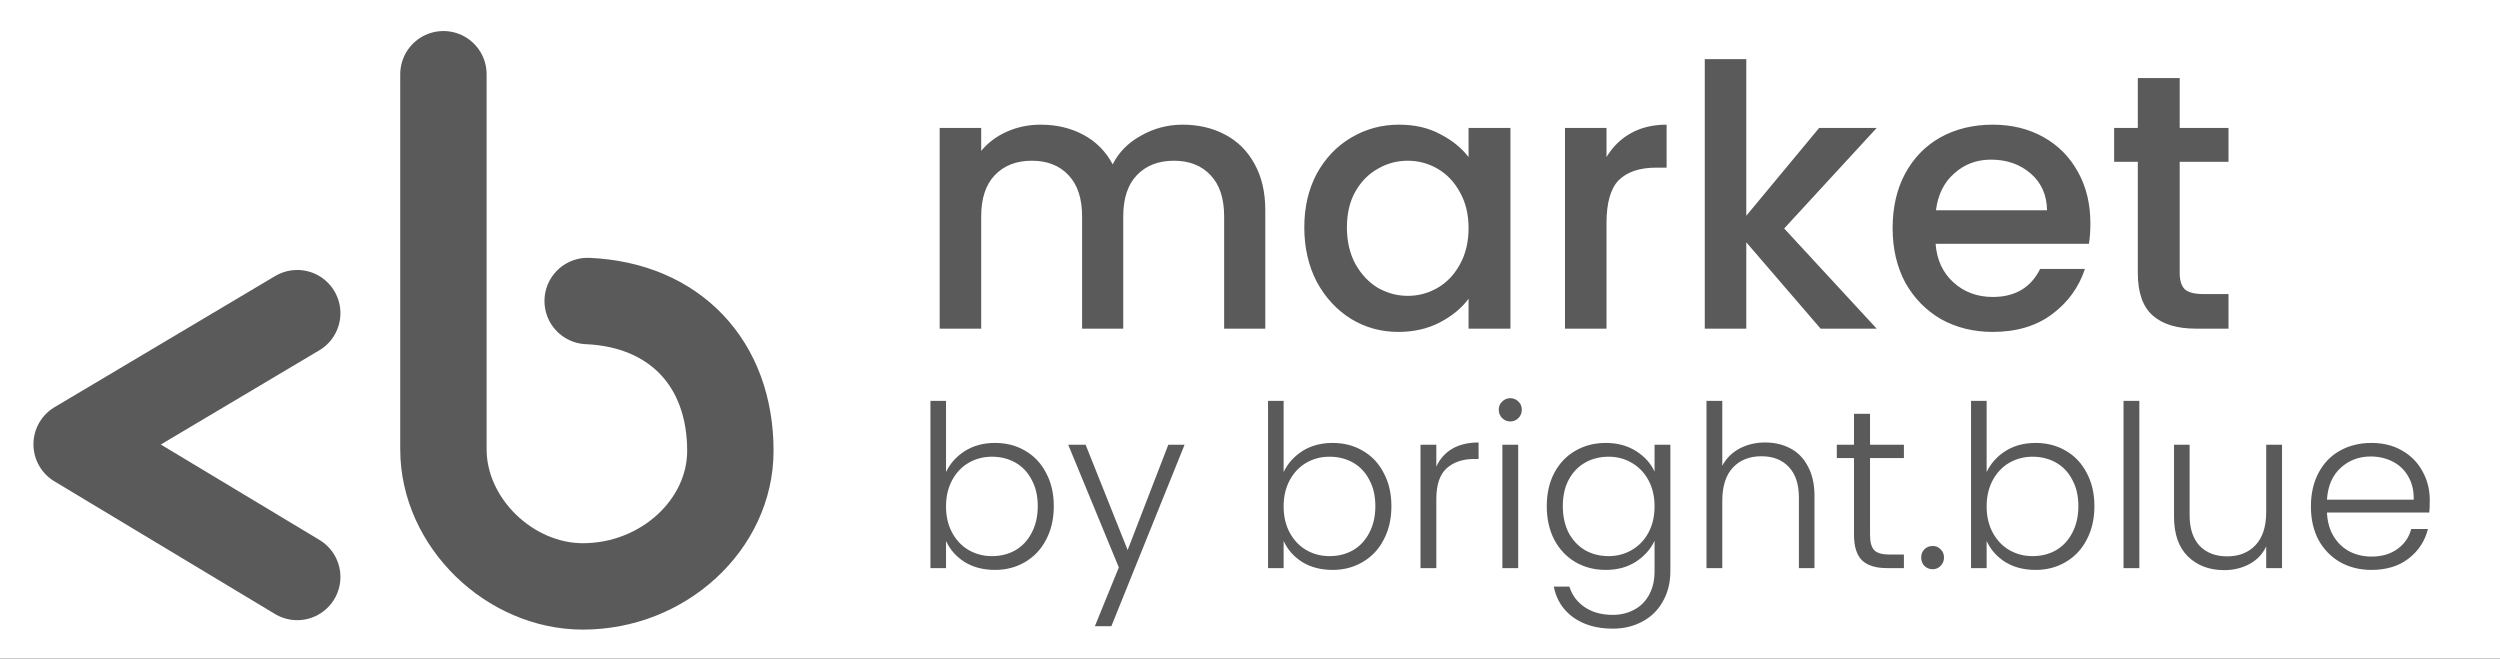
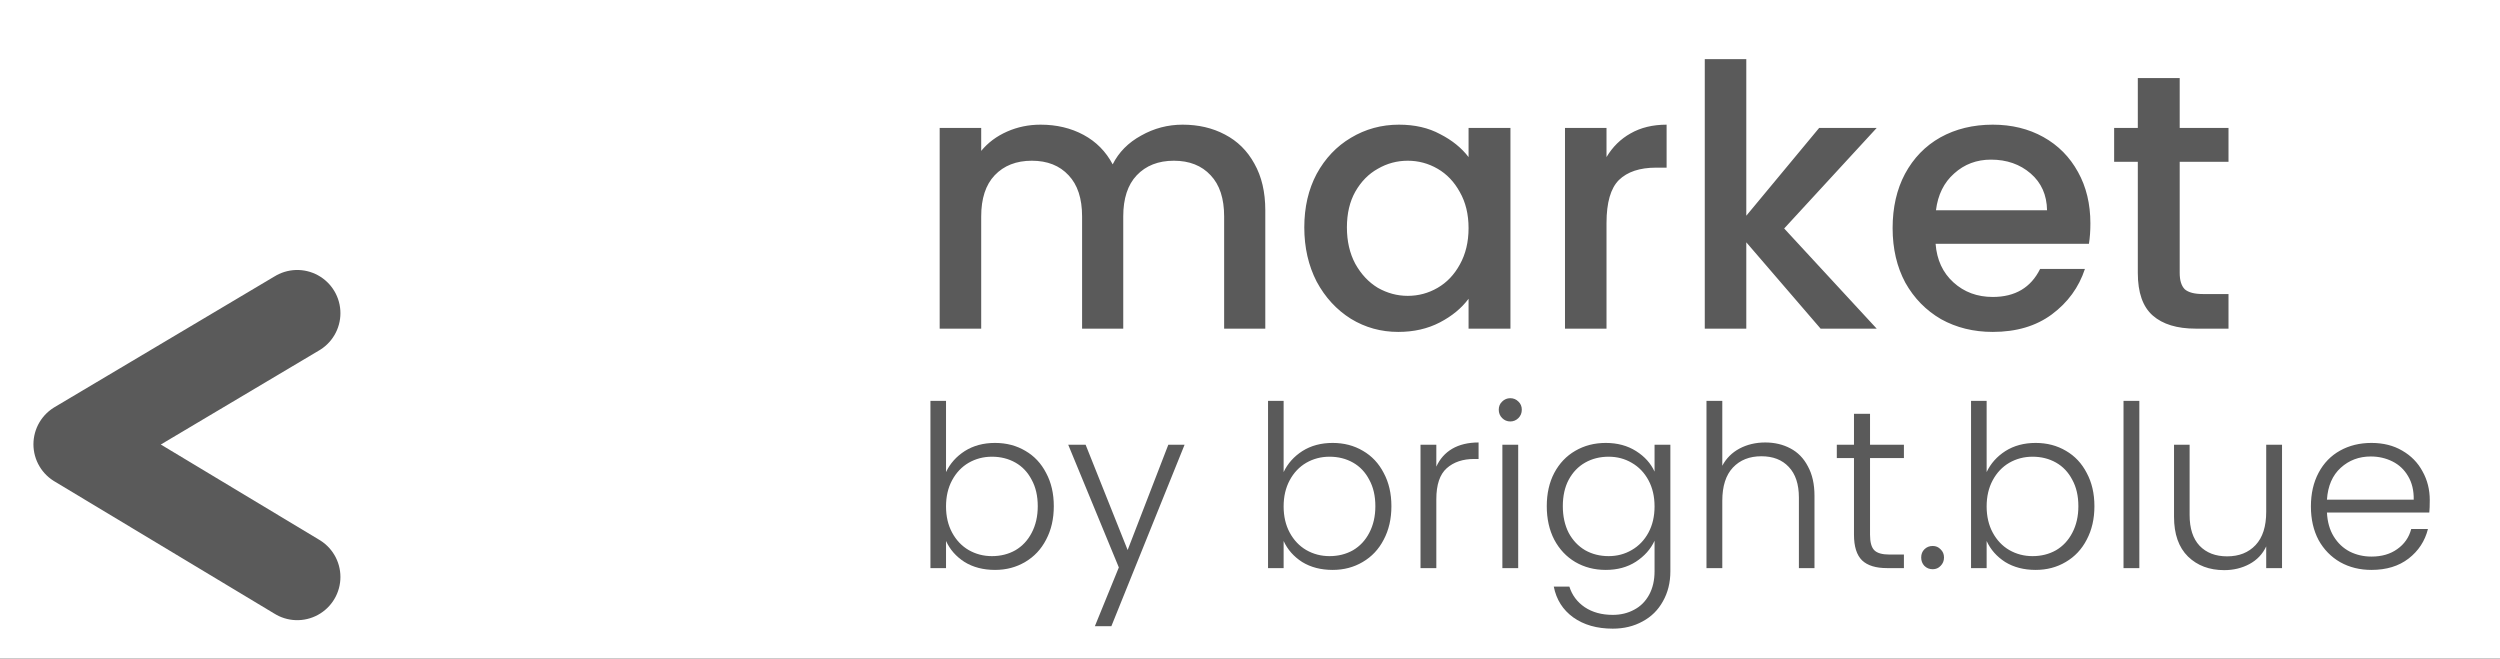
<svg xmlns="http://www.w3.org/2000/svg" width="1044" height="275" viewBox="0 0 1044 275" fill="none">
  <rect x="0" y="0" width="1044" height="275" fill="#333333" stroke="none" />
  <g clip-path="url(#clip0_1_21)">
    <rect width="1044" height="275" fill="white" />
    <path d="M493.861 52.062C500.452 52.062 506.333 53.431 511.505 56.168C516.778 58.906 520.885 62.962 523.825 68.337C526.867 73.711 528.388 80.201 528.388 87.806V137.24H511.201V90.392C511.201 82.888 509.325 77.159 505.573 73.204C501.821 69.148 496.7 67.12 490.21 67.12C483.721 67.12 478.549 69.148 474.696 73.204C470.944 77.159 469.068 82.888 469.068 90.392V137.24H451.88V90.392C451.88 82.888 450.004 77.159 446.252 73.204C442.501 69.148 437.38 67.12 430.89 67.12C424.4 67.12 419.229 69.148 415.375 73.204C411.624 77.159 409.748 82.888 409.748 90.392V137.24H392.408V53.431H409.748V63.013C412.587 59.565 416.187 56.878 420.547 54.952C424.907 53.025 429.572 52.062 434.54 52.062C441.233 52.062 447.216 53.481 452.489 56.32C457.762 59.16 461.818 63.267 464.657 68.641C467.192 63.571 471.147 59.565 476.521 56.625C481.895 53.583 487.675 52.062 493.861 52.062ZM544.673 94.955C544.673 86.538 546.397 79.085 549.845 72.596C553.394 66.106 558.16 61.086 564.142 57.537C570.226 53.887 576.919 52.062 584.22 52.062C590.811 52.062 596.54 53.38 601.408 56.016C606.376 58.551 610.331 61.745 613.272 65.599V53.431H630.764V137.24H613.272V124.767C610.331 128.722 606.326 132.017 601.256 134.654C596.185 137.29 590.405 138.608 583.916 138.608C576.716 138.608 570.125 136.783 564.142 133.133C558.16 129.381 553.394 124.209 549.845 117.618C546.397 110.926 544.673 103.371 544.673 94.955ZM613.272 95.259C613.272 89.479 612.055 84.46 609.621 80.201C607.289 75.942 604.196 72.697 600.343 70.466C596.49 68.235 592.332 67.12 587.87 67.12C583.409 67.12 579.251 68.235 575.398 70.466C571.545 72.596 568.401 75.79 565.967 80.049C563.635 84.206 562.469 89.175 562.469 94.955C562.469 100.735 563.635 105.805 565.967 110.165C568.401 114.525 571.545 117.872 575.398 120.204C579.353 122.435 583.51 123.55 587.87 123.55C592.332 123.55 596.49 122.435 600.343 120.204C604.196 117.973 607.289 114.728 609.621 110.469C612.055 106.109 613.272 101.039 613.272 95.259ZM670.879 65.599C673.414 61.34 676.76 58.044 680.917 55.712C685.176 53.278 690.196 52.062 695.976 52.062V70.01H691.565C684.771 70.01 679.599 71.734 676.05 75.181C672.602 78.629 670.879 84.612 670.879 93.129V137.24H653.539V53.431H670.879V65.599ZM745.073 95.411L783.707 137.24H760.283L729.254 101.191V137.24H711.914V24.683H729.254V90.087L759.675 53.431H783.707L745.073 95.411ZM872.948 93.282C872.948 96.425 872.745 99.264 872.34 101.799H808.304C808.811 108.492 811.296 113.866 815.757 117.922C820.219 121.979 825.695 124.007 832.184 124.007C841.513 124.007 848.105 120.103 851.958 112.295H870.667C868.132 120.001 863.518 126.339 856.825 131.308C850.234 136.175 842.02 138.608 832.184 138.608C824.174 138.608 816.974 136.834 810.586 133.285C804.299 129.634 799.33 124.564 795.68 118.075C792.13 111.483 790.356 103.878 790.356 95.259C790.356 86.64 792.08 79.085 795.527 72.596C799.077 66.004 803.995 60.934 810.282 57.385C816.67 53.836 823.971 52.062 832.184 52.062C840.094 52.062 847.141 53.785 853.327 57.233C859.512 60.681 864.329 65.548 867.777 71.835C871.224 78.021 872.948 85.169 872.948 93.282ZM854.848 87.806C854.746 81.418 852.465 76.297 848.003 72.443C843.542 68.59 838.015 66.663 831.424 66.663C825.441 66.663 820.32 68.59 816.061 72.443C811.803 76.195 809.268 81.316 808.456 87.806H854.848ZM910.242 67.576V113.968C910.242 117.111 910.952 119.393 912.372 120.812C913.893 122.131 916.428 122.79 919.977 122.79H930.624V137.24H916.935C909.127 137.24 903.144 135.414 898.986 131.764C894.829 128.113 892.75 122.181 892.75 113.968V67.576H882.863V53.431H892.75V32.592H910.242V53.431H930.624V67.576H910.242ZM395.059 197.138C396.758 193.552 399.368 190.627 402.891 188.362C406.476 186.098 410.691 184.966 415.535 184.966C420.253 184.966 424.467 186.066 428.179 188.268C431.89 190.407 434.784 193.489 436.86 197.515C438.998 201.478 440.068 206.102 440.068 211.386C440.068 216.67 438.998 221.325 436.86 225.351C434.784 229.376 431.859 232.49 428.084 234.692C424.373 236.894 420.19 237.994 415.535 237.994C410.628 237.994 406.382 236.894 402.797 234.692C399.274 232.427 396.695 229.502 395.059 225.917V237.24H388.549V167.415H395.059V197.138ZM433.368 211.386C433.368 207.108 432.519 203.428 430.821 200.346C429.185 197.201 426.921 194.81 424.027 193.175C421.133 191.539 417.862 190.721 414.214 190.721C410.691 190.721 407.452 191.571 404.495 193.269C401.601 194.967 399.305 197.389 397.607 200.535C395.908 203.68 395.059 207.328 395.059 211.48C395.059 215.632 395.908 219.28 397.607 222.425C399.305 225.571 401.601 227.993 404.495 229.691C407.452 231.389 410.691 232.239 414.214 232.239C417.862 232.239 421.133 231.421 424.027 229.785C426.921 228.087 429.185 225.665 430.821 222.52C432.519 219.312 433.368 215.6 433.368 211.386ZM494.682 185.72L464.11 261.489H457.222L467.224 236.956L446.088 185.72H453.354L470.904 229.691L487.888 185.72H494.682Z" fill="#5A5A5A" />
    <path d="M536.042 197.138C537.741 193.552 540.351 190.627 543.874 188.362C547.46 186.098 551.674 184.966 556.518 184.966C561.236 184.966 565.45 186.066 569.162 188.268C572.873 190.407 575.767 193.489 577.843 197.515C579.982 201.478 581.051 206.102 581.051 211.386C581.051 216.67 579.982 221.325 577.843 225.351C575.767 229.376 572.842 232.49 569.067 234.692C565.356 236.894 561.173 237.994 556.518 237.994C551.611 237.994 547.365 236.894 543.78 234.692C540.257 232.427 537.678 229.502 536.042 225.917V237.24H529.532V167.415H536.042V197.138ZM574.352 211.386C574.352 207.108 573.502 203.428 571.804 200.346C570.168 197.201 567.904 194.81 565.01 193.175C562.117 191.539 558.845 190.721 555.197 190.721C551.674 190.721 548.435 191.571 545.478 193.269C542.585 194.967 540.289 197.389 538.59 200.535C536.892 203.68 536.042 207.328 536.042 211.48C536.042 215.632 536.892 219.28 538.59 222.425C540.289 225.571 542.585 227.993 545.478 229.691C548.435 231.389 551.674 232.239 555.197 232.239C558.845 232.239 562.117 231.421 565.01 229.785C567.904 228.087 570.168 225.665 571.804 222.52C573.502 219.312 574.352 215.6 574.352 211.386ZM599.81 194.873C601.256 191.665 603.458 189.18 606.415 187.419C609.434 185.658 613.114 184.777 617.454 184.777V191.665H615.662C610.881 191.665 607.044 192.955 604.15 195.534C601.256 198.113 599.81 202.422 599.81 208.461V237.24H593.205V185.72H599.81V194.873ZM630.693 176.002C629.372 176.002 628.24 175.53 627.296 174.586C626.353 173.643 625.881 172.479 625.881 171.095C625.881 169.711 626.353 168.579 627.296 167.698C628.24 166.755 629.372 166.283 630.693 166.283C632.014 166.283 633.146 166.755 634.09 167.698C635.034 168.579 635.505 169.711 635.505 171.095C635.505 172.479 635.034 173.643 634.09 174.586C633.146 175.53 632.014 176.002 630.693 176.002ZM633.996 185.72V237.24H627.391V185.72H633.996ZM670.561 184.966C675.404 184.966 679.619 186.098 683.205 188.362C686.79 190.627 689.369 193.489 690.942 196.949V185.72H697.547V238.561C697.547 243.278 696.509 247.462 694.433 251.11C692.42 254.759 689.589 257.558 685.941 259.508C682.292 261.521 678.141 262.527 673.486 262.527C666.881 262.527 661.377 260.955 656.973 257.809C652.633 254.664 649.928 250.387 648.858 244.977H655.369C656.501 248.562 658.64 251.425 661.785 253.563C664.994 255.702 668.894 256.772 673.486 256.772C676.82 256.772 679.808 256.048 682.45 254.601C685.092 253.217 687.168 251.142 688.677 248.374C690.187 245.606 690.942 242.335 690.942 238.561V225.822C689.306 229.345 686.696 232.27 683.11 234.598C679.587 236.862 675.404 237.994 670.561 237.994C665.843 237.994 661.597 236.894 657.822 234.692C654.111 232.49 651.186 229.376 649.047 225.351C646.971 221.325 645.933 216.67 645.933 211.386C645.933 206.102 646.971 201.478 649.047 197.515C651.186 193.489 654.111 190.407 657.822 188.268C661.597 186.066 665.843 184.966 670.561 184.966ZM690.942 211.48C690.942 207.328 690.093 203.68 688.394 200.535C686.696 197.389 684.368 194.967 681.412 193.269C678.518 191.571 675.31 190.721 671.787 190.721C668.139 190.721 664.868 191.539 661.974 193.175C659.08 194.81 656.784 197.201 655.086 200.346C653.45 203.428 652.633 207.108 652.633 211.386C652.633 215.6 653.45 219.312 655.086 222.52C656.784 225.665 659.08 228.087 661.974 229.785C664.868 231.421 668.139 232.239 671.787 232.239C675.31 232.239 678.518 231.389 681.412 229.691C684.368 227.993 686.696 225.571 688.394 222.425C690.093 219.28 690.942 215.632 690.942 211.48ZM737.159 184.777C741.059 184.777 744.55 185.595 747.632 187.23C750.777 188.866 753.231 191.382 754.992 194.779C756.816 198.113 757.728 202.202 757.728 207.045V237.24H751.218V207.8C751.218 202.202 749.802 197.924 746.972 194.967C744.204 192.011 740.398 190.533 735.554 190.533C730.585 190.533 726.622 192.105 723.665 195.251C720.709 198.396 719.231 203.019 719.231 209.121V237.24H712.626V167.415H719.231V194.496C720.866 191.413 723.257 189.023 726.402 187.325C729.61 185.626 733.196 184.777 737.159 184.777ZM780.923 191.288V223.275C780.923 226.42 781.52 228.59 782.715 229.785C783.911 230.981 786.018 231.578 789.037 231.578H795.076V237.24H787.999C783.344 237.24 779.885 236.17 777.62 234.031C775.356 231.83 774.223 228.244 774.223 223.275V191.288H767.052V185.72H774.223V172.793H780.923V185.72H795.076V191.288H780.923ZM807.102 237.711C805.718 237.711 804.554 237.24 803.61 236.296C802.73 235.352 802.289 234.189 802.289 232.805C802.289 231.421 802.73 230.289 803.61 229.408C804.554 228.464 805.718 227.993 807.102 227.993C808.423 227.993 809.523 228.464 810.404 229.408C811.348 230.289 811.82 231.421 811.82 232.805C811.82 234.189 811.348 235.352 810.404 236.296C809.523 237.24 808.423 237.711 807.102 237.711ZM829.619 197.138C831.318 193.552 833.928 190.627 837.451 188.362C841.036 186.098 845.251 184.966 850.095 184.966C854.813 184.966 859.027 186.066 862.739 188.268C866.45 190.407 869.344 193.489 871.419 197.515C873.558 201.478 874.628 206.102 874.628 211.386C874.628 216.67 873.558 221.325 871.419 225.351C869.344 229.376 866.419 232.49 862.644 234.692C858.933 236.894 854.75 237.994 850.095 237.994C845.188 237.994 840.942 236.894 837.356 234.692C833.834 232.427 831.255 229.502 829.619 225.917V237.24H823.108V167.415H829.619V197.138ZM867.928 211.386C867.928 207.108 867.079 203.428 865.381 200.346C863.745 197.201 861.48 194.81 858.587 193.175C855.693 191.539 852.422 190.721 848.774 190.721C845.251 190.721 842.011 191.571 839.055 193.269C836.161 194.967 833.865 197.389 832.167 200.535C830.468 203.68 829.619 207.328 829.619 211.48C829.619 215.632 830.468 219.28 832.167 222.425C833.865 225.571 836.161 227.993 839.055 229.691C842.011 231.389 845.251 232.239 848.774 232.239C852.422 232.239 855.693 231.421 858.587 229.785C861.48 228.087 863.745 225.665 865.381 222.52C867.079 219.312 867.928 215.6 867.928 211.386ZM893.386 167.415V237.24H886.781V167.415H893.386ZM952.974 185.72V237.24H946.369V228.181C944.86 231.389 942.532 233.843 939.387 235.541C936.242 237.24 932.719 238.089 928.819 238.089C922.654 238.089 917.622 236.202 913.722 232.427C909.822 228.59 907.872 223.055 907.872 215.82V185.72H914.382V215.066C914.382 220.664 915.766 224.942 918.534 227.898C921.365 230.855 925.202 232.333 930.046 232.333C935.015 232.333 938.978 230.76 941.935 227.615C944.891 224.47 946.369 219.846 946.369 213.745V185.72H952.974ZM1014.67 208.838C1014.67 211.103 1014.6 212.832 1014.48 214.028H971.734C971.923 217.928 972.866 221.262 974.565 224.03C976.263 226.797 978.496 228.905 981.264 230.351C984.032 231.735 987.051 232.427 990.322 232.427C994.6 232.427 998.185 231.389 1001.08 229.314C1004.04 227.238 1005.99 224.438 1006.93 220.916H1013.91C1012.65 225.948 1009.95 230.068 1005.8 233.277C1001.71 236.422 996.55 237.994 990.322 237.994C985.479 237.994 981.138 236.925 977.301 234.786C973.464 232.585 970.444 229.502 968.243 225.539C966.104 221.513 965.035 216.827 965.035 211.48C965.035 206.133 966.104 201.447 968.243 197.421C970.381 193.395 973.369 190.312 977.207 188.174C981.044 186.035 985.416 184.966 990.322 184.966C995.229 184.966 999.506 186.035 1003.15 188.174C1006.87 190.312 1009.7 193.206 1011.65 196.855C1013.66 200.44 1014.67 204.435 1014.67 208.838ZM1007.97 208.649C1008.03 204.812 1007.24 201.541 1005.61 198.836C1004.04 196.131 1001.87 194.087 999.098 192.703C996.33 191.319 993.31 190.627 990.039 190.627C985.133 190.627 980.949 192.2 977.49 195.345C974.03 198.49 972.111 202.925 971.734 208.649H1007.97Z" fill="#5A5A5A" />
-     <path d="M185.174 31C185.174 73.103 185.174 163.371 185.174 187.623C185.174 218.307 212.876 244.883 243.405 244.883C277.128 244.883 305 218.952 305 188.267C305 151.792 281.808 127.312 245.409 125.701" stroke="#5A5A5A" stroke-width="36.077" stroke-linecap="round" />
    <path d="M124.124 130.78L32 185.539L124.124 240.942" stroke="#5A5A5A" stroke-width="36.077" stroke-linecap="round" stroke-linejoin="round" />
  </g>
  <defs>
    <clipPath id="clip0_1_21">
      <rect width="1044" height="275" fill="white" />
    </clipPath>
  </defs>
</svg>